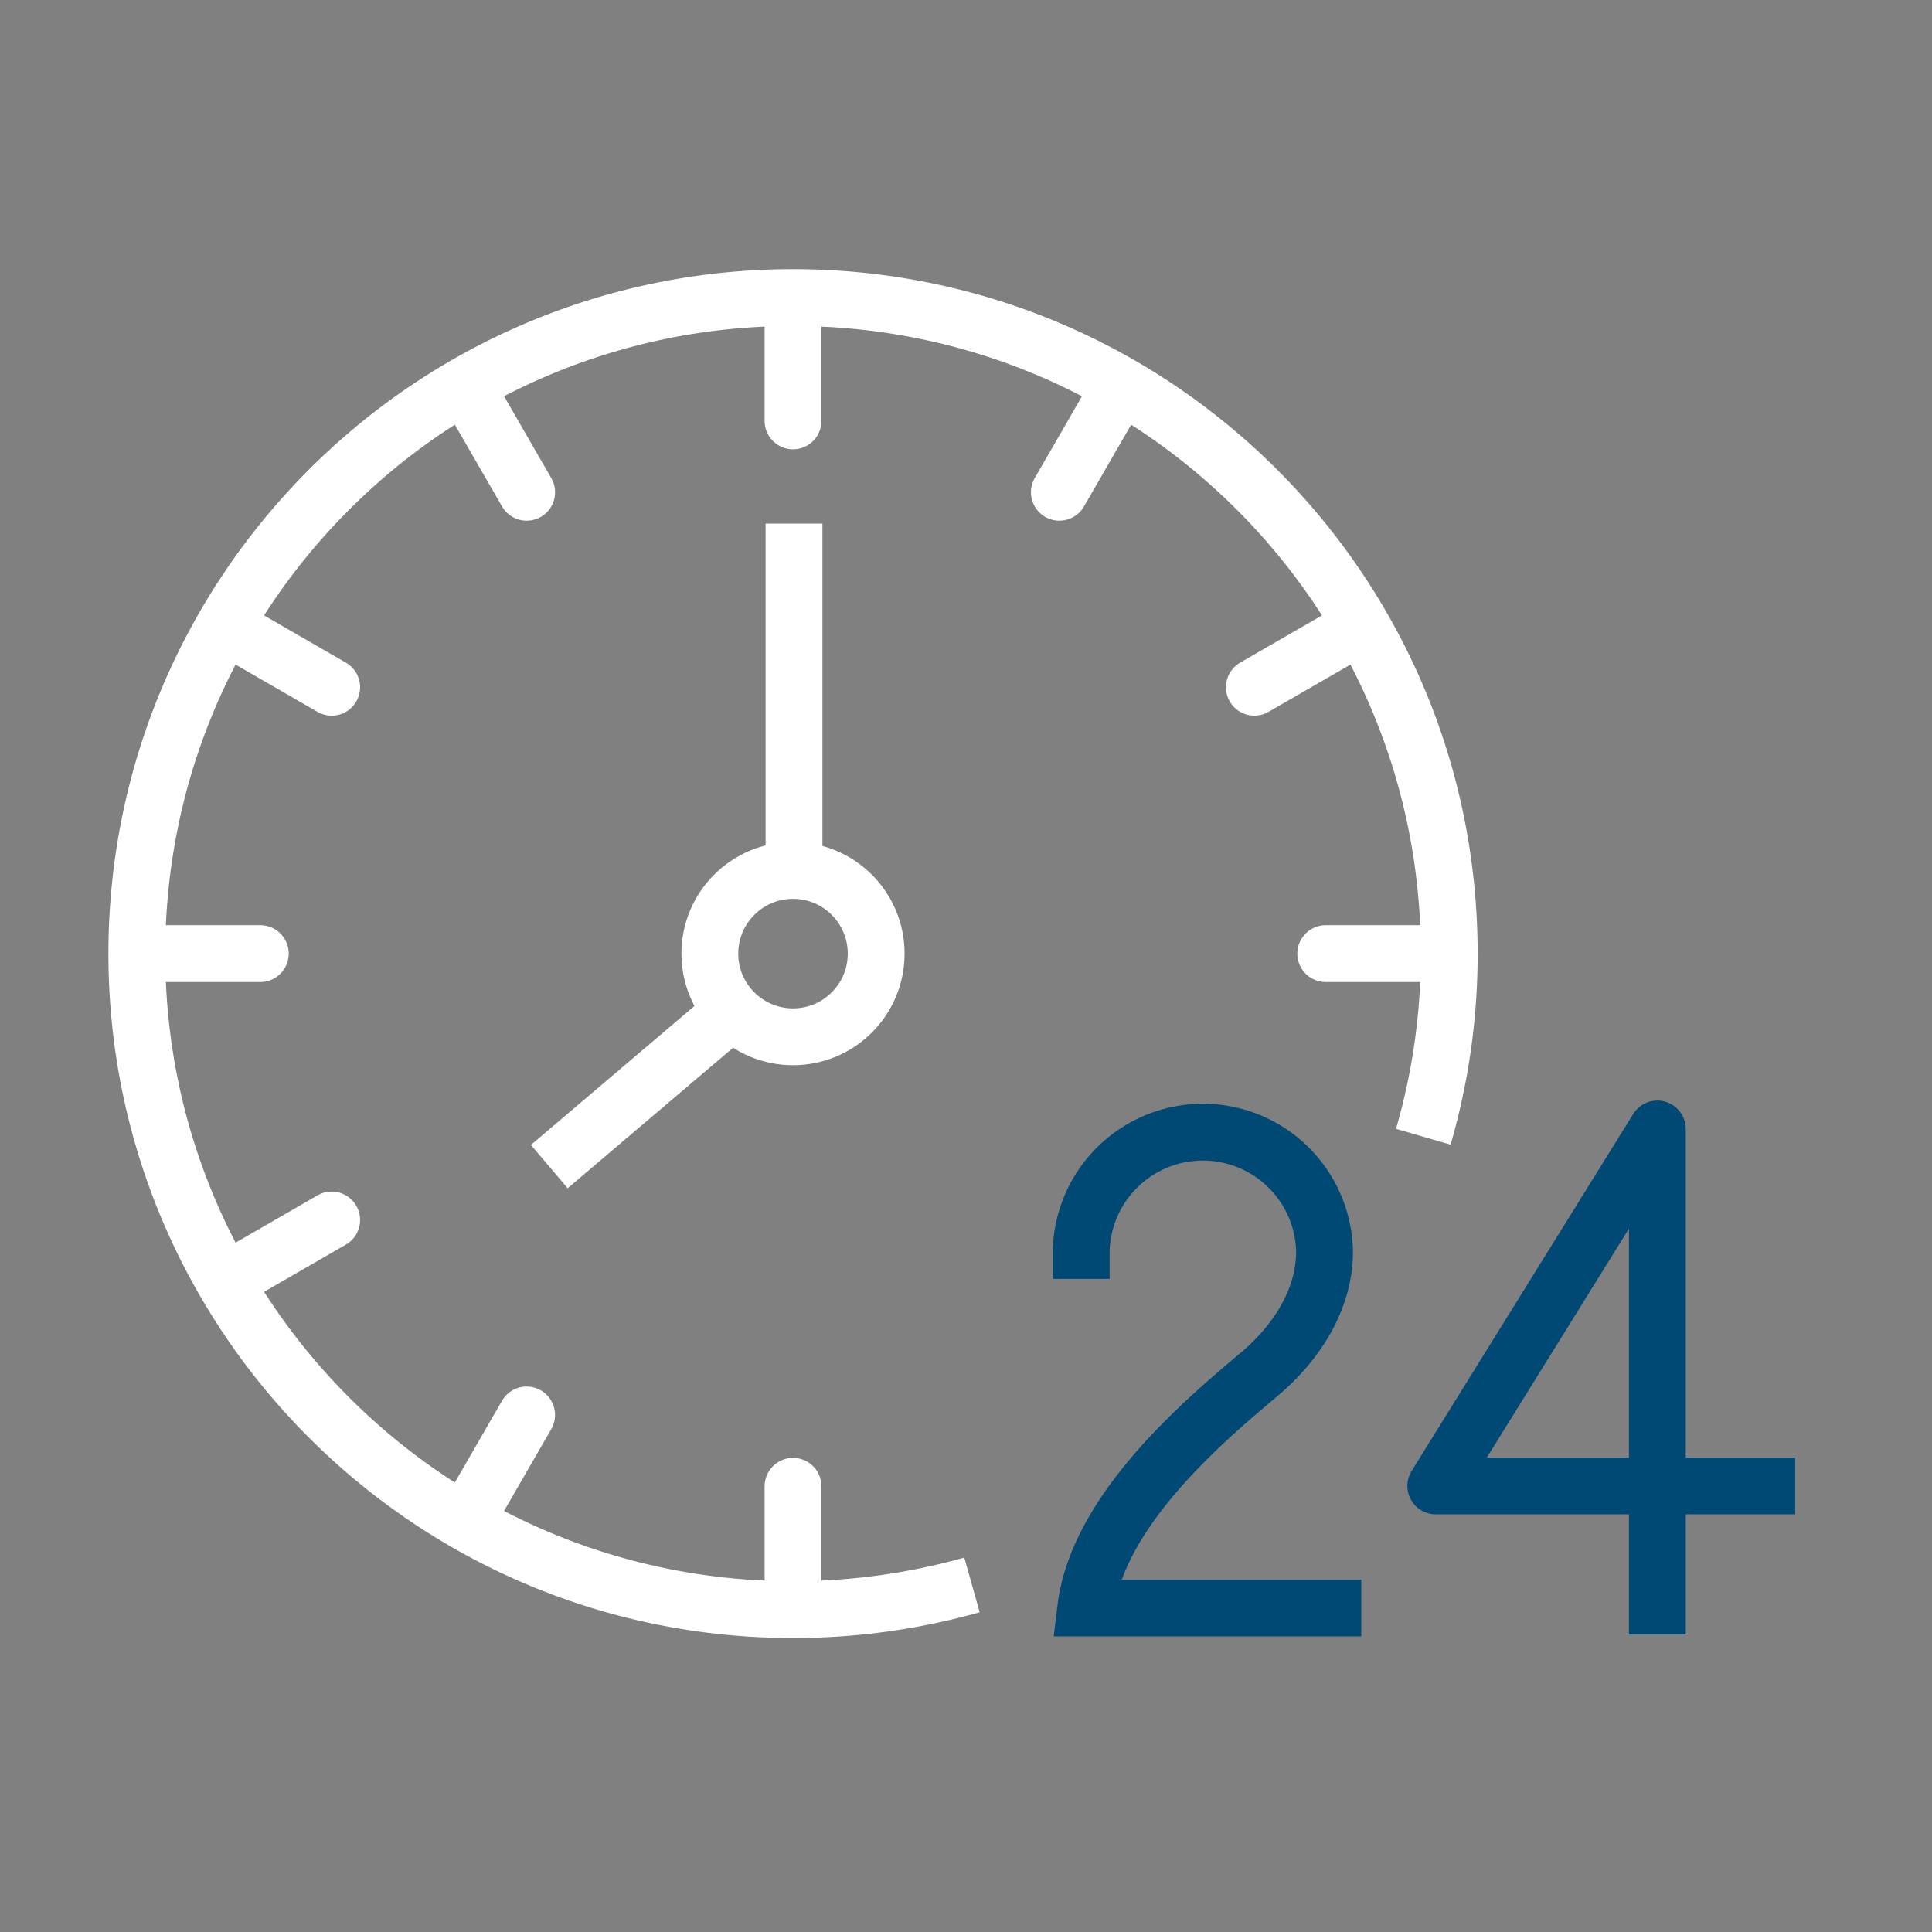
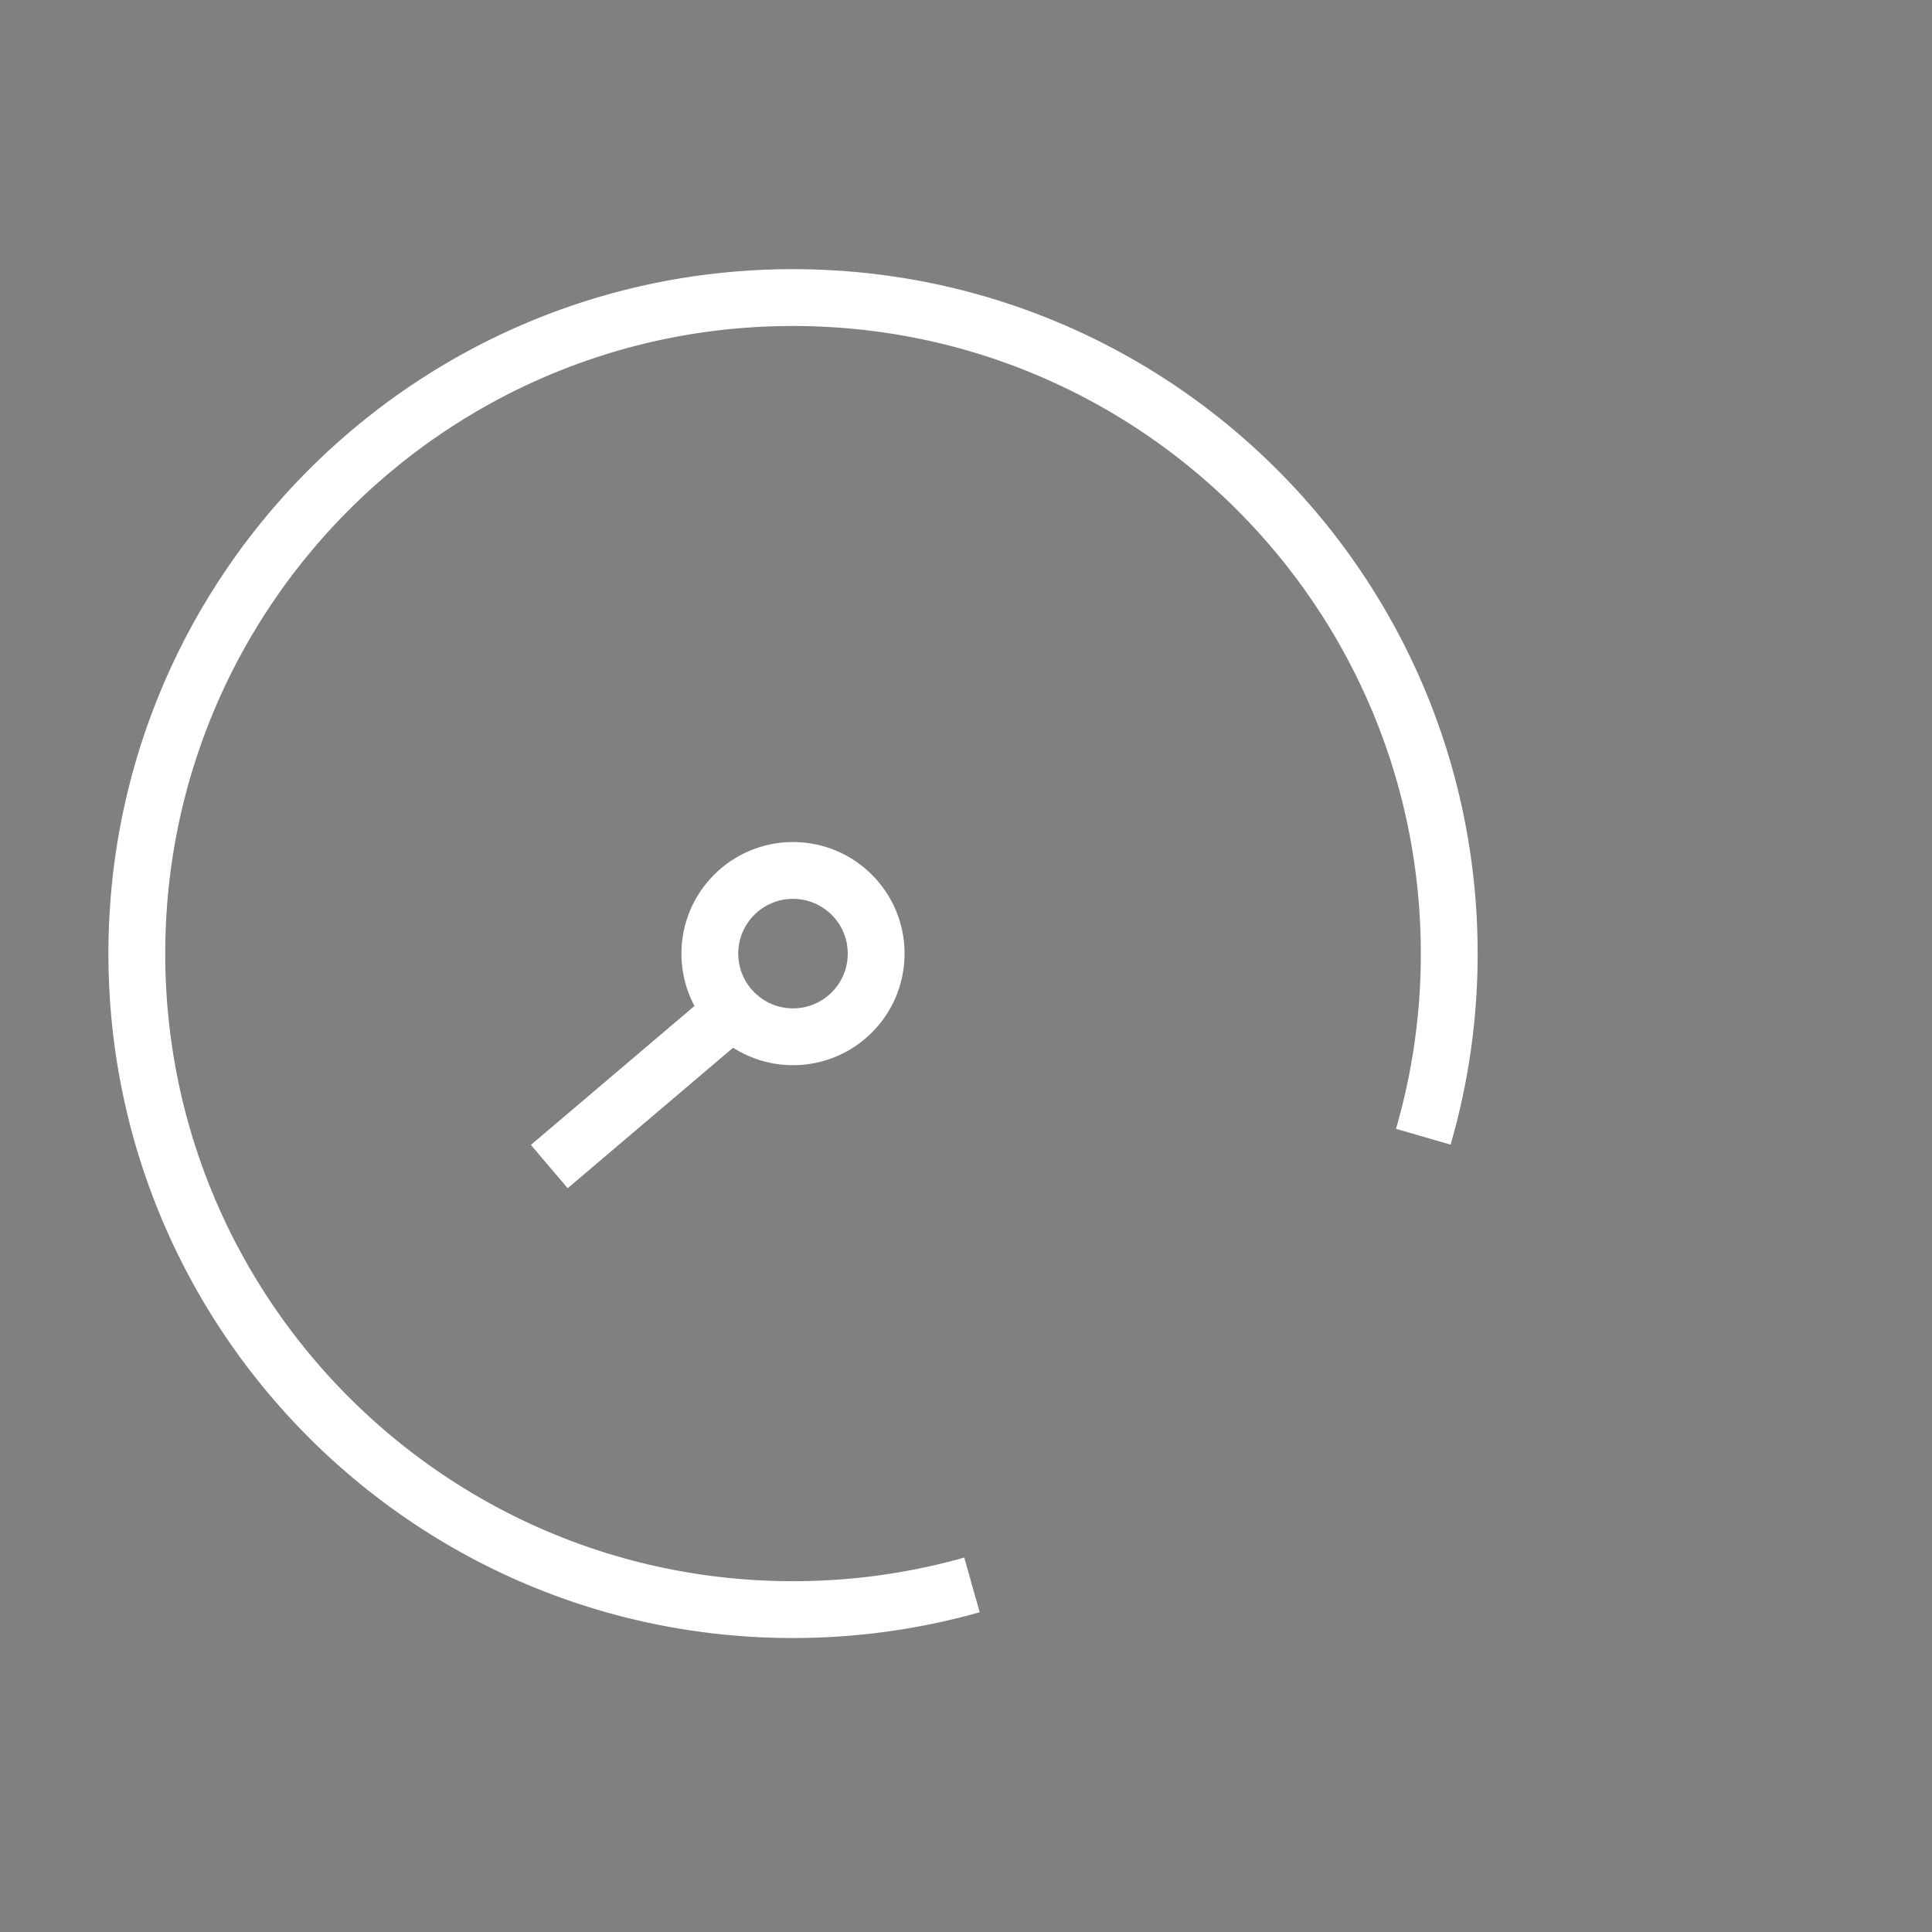
<svg xmlns="http://www.w3.org/2000/svg" viewBox="0 0 85 85" xml:space="preserve">
  <rect x="0" y="0" width="85" height="85" fill="#808080" stroke="none" />
  <g fill="none" stroke-miterlimit="10" stroke-width="2.5">
-     <path stroke="#ffffff" d="m32.104 44.582-7.938 6.742M34.933 23.037v15.024" class="stroke-394552" />
+     <path stroke="#ffffff" d="m32.104 44.582-7.938 6.742M34.933 23.037" class="stroke-394552" />
    <circle cx="34.889" cy="41.955" r="3.659" stroke="#ffffff" stroke-linecap="round" class="stroke-394552" />
-     <path stroke="#004974" stroke-linejoin="round" d="M72.916 71.908V49.67l-9.748 15.705H78.98" class="stroke-0783ff" />
-     <path d="M47.568 56.266v-1.205a5.354 5.354 0 0 1 10.706 0c0 2.152-1.275 4.049-2.846 5.379-2.104 1.785-7.115 5.873-7.658 10.305h12.121" stroke="#004974" class="stroke-0783ff" />
-     <path stroke="#ffffff" stroke-linecap="round" stroke-linejoin="round" d="M34.89 13.513v5.005M34.89 65.391v5.005M20.669 17.323l2.502 4.335M10.259 27.734l4.334 2.503M59.52 27.735l-4.334 2.501M14.593 53.674l-4.334 2.502M49.109 17.323l-2.502 4.335M23.17 62.252l-2.502 4.334M63.33 41.955h-5.004M11.452 41.955H6.449" class="stroke-394552" />
    <path d="M42.763 69.73a28.958 28.958 0 0 1-7.879 1.086c-15.941 0-28.864-12.92-28.864-28.859 0-15.944 12.923-28.865 28.864-28.865 15.952 0 28.876 12.921 28.876 28.865a28.81 28.81 0 0 1-1.141 8.054" stroke="#ffffff" stroke-linejoin="round" class="stroke-394552" />
  </g>
</svg>